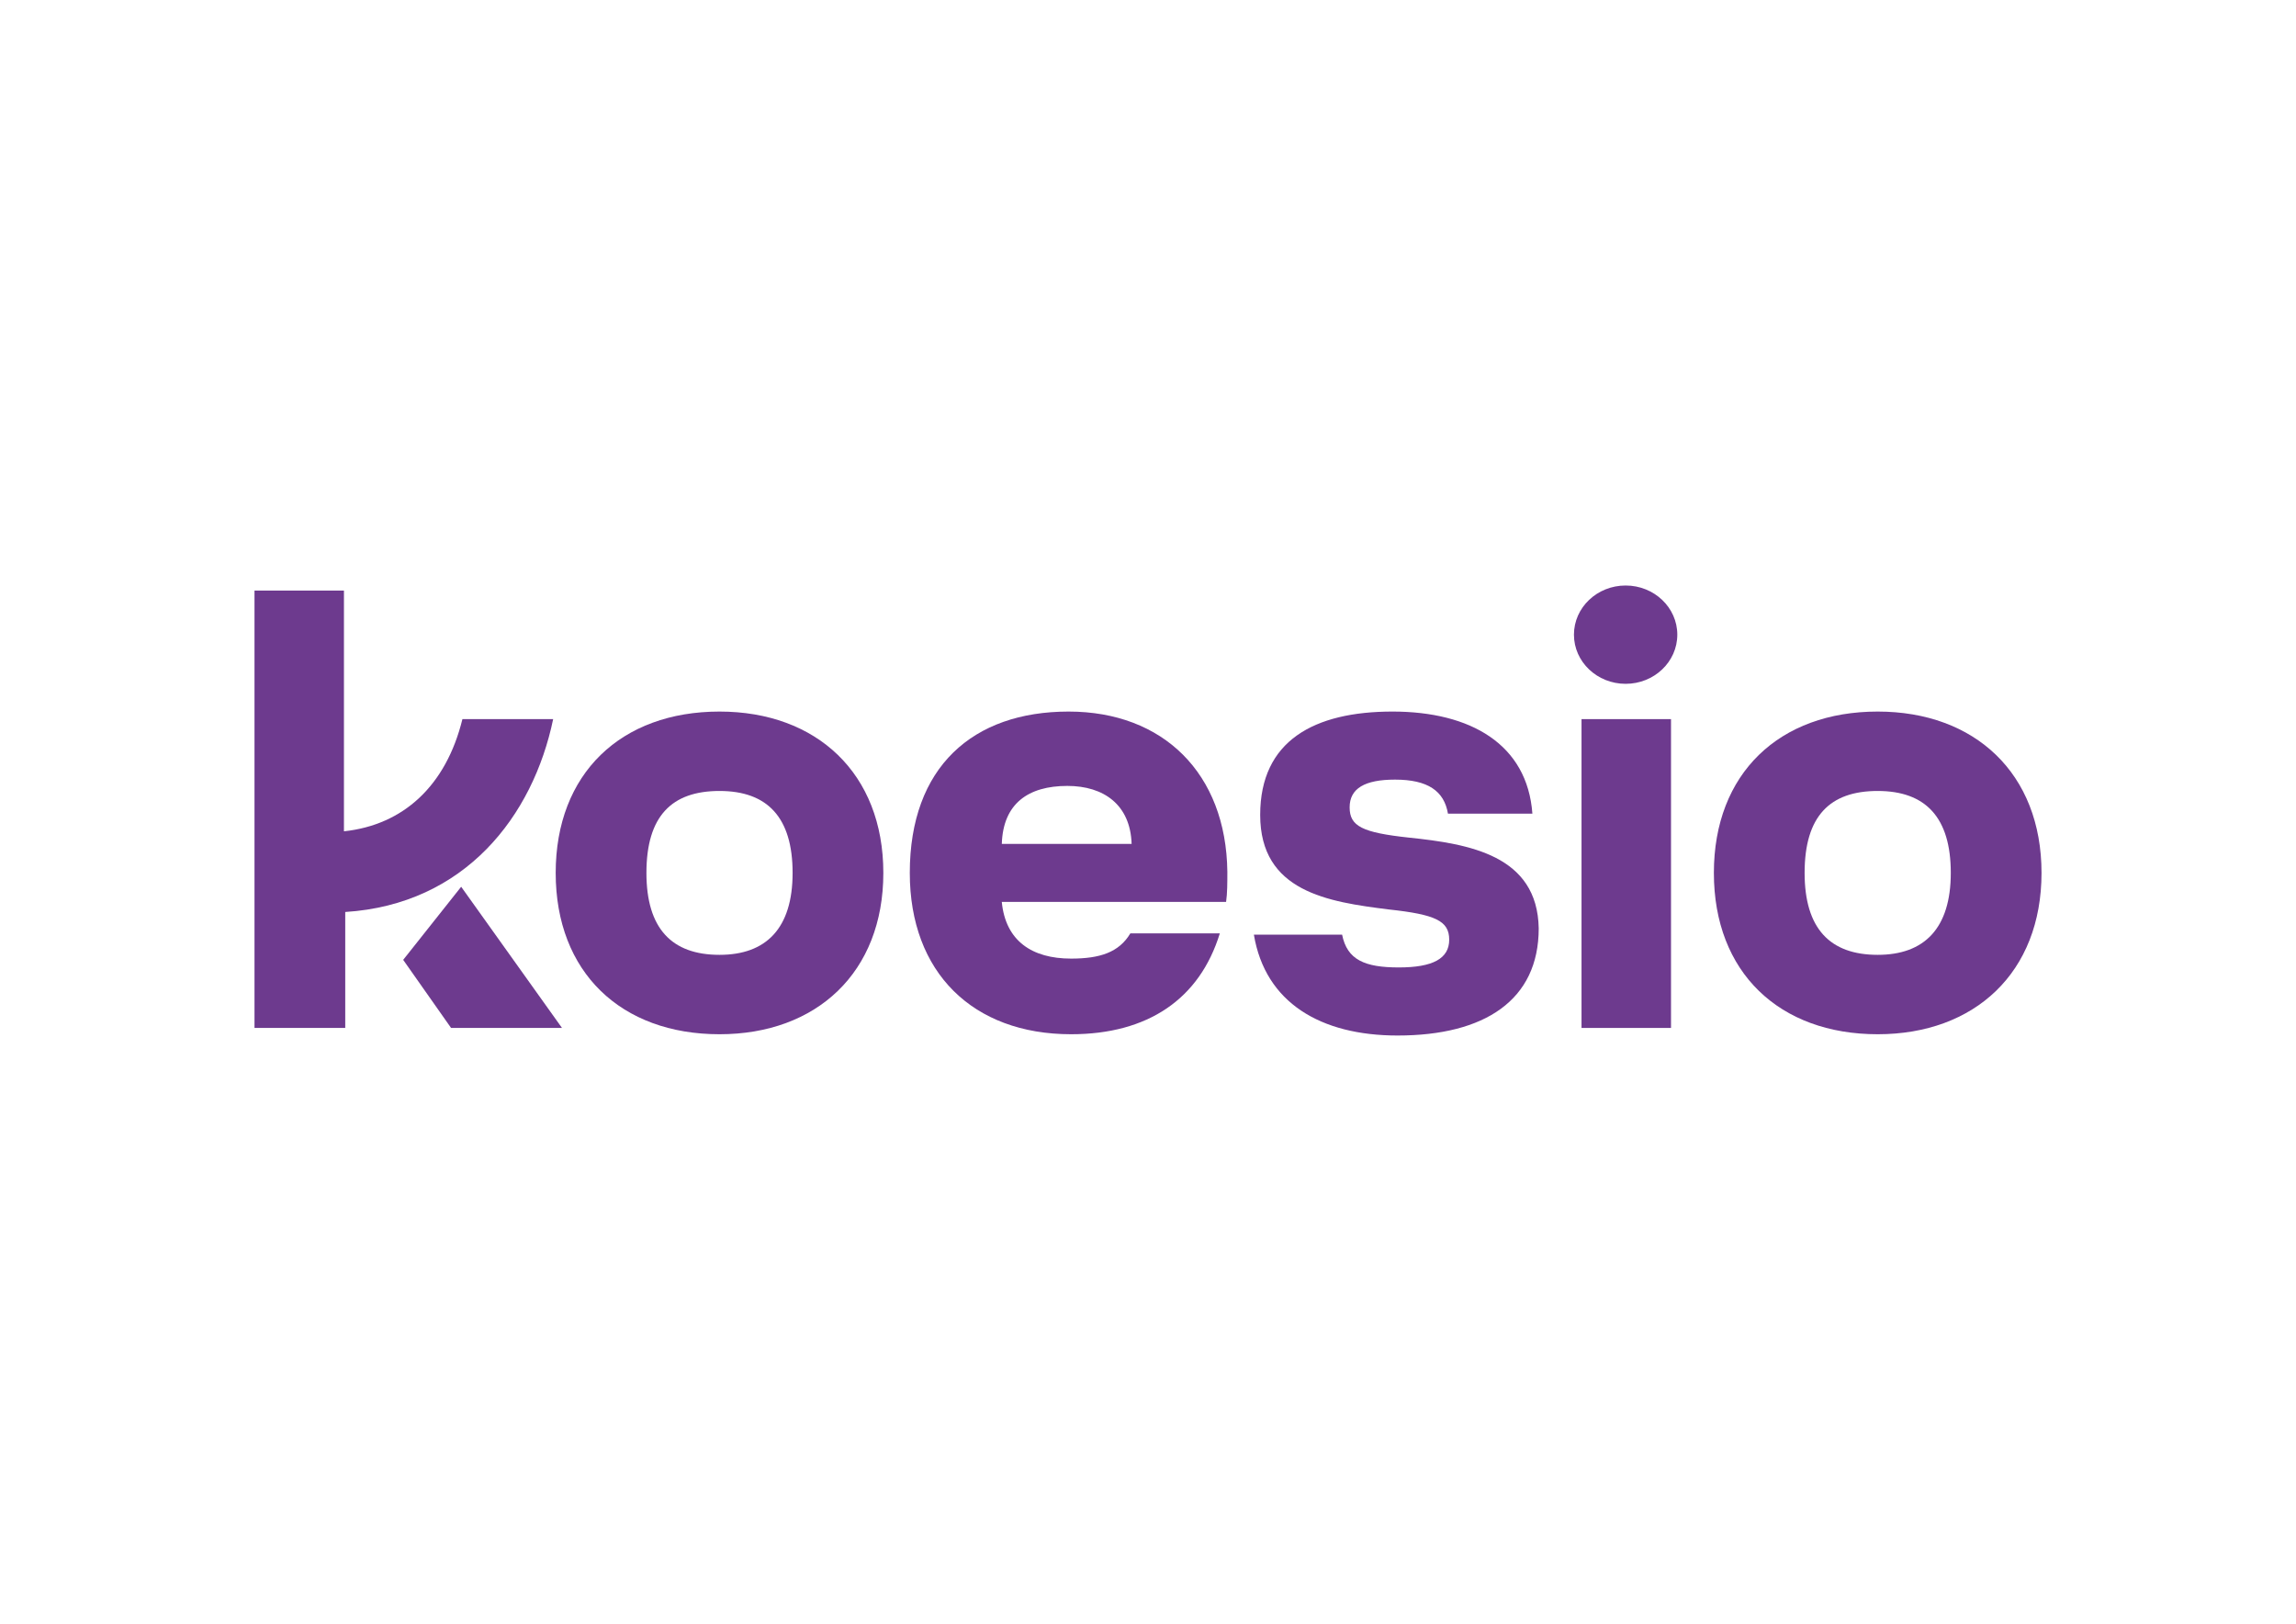
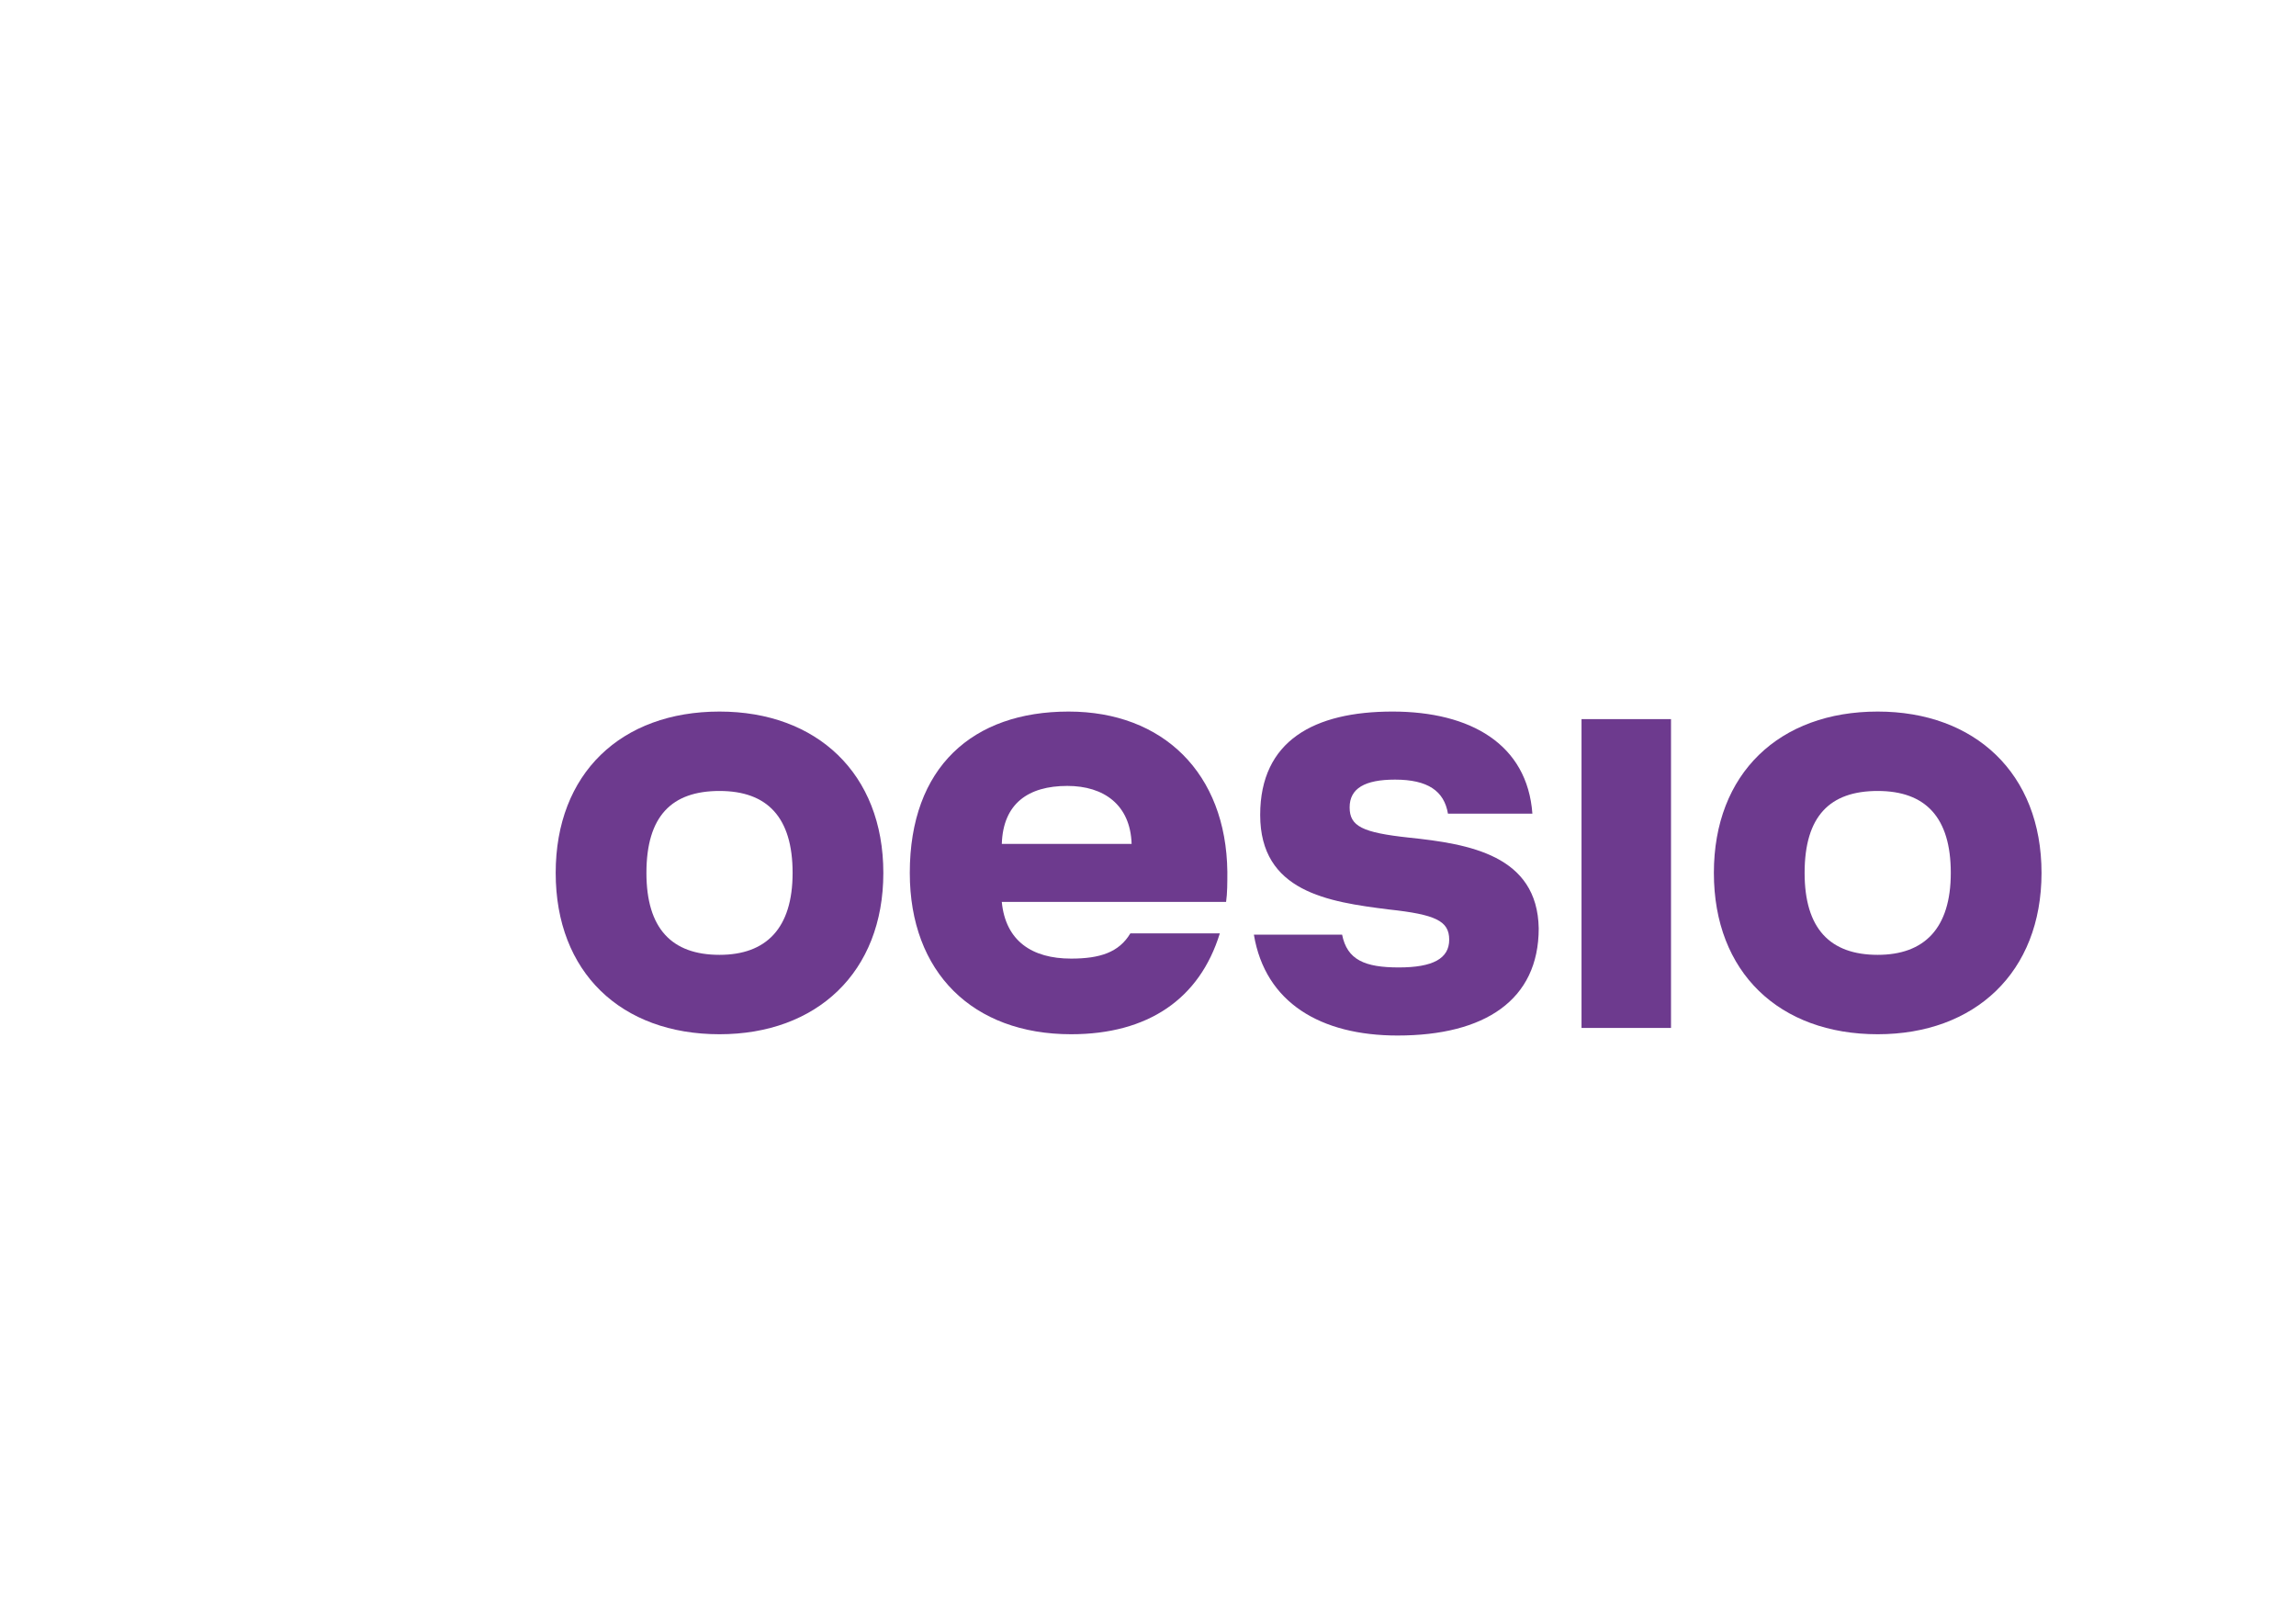
<svg xmlns="http://www.w3.org/2000/svg" version="1.0" id="katman_1" x="0px" y="0px" viewBox="0 0 841.89 595.28" style="enable-background:new 0 0 841.89 595.28;" xml:space="preserve">
  <style type="text/css">
	.st0{fill:#6D3A8E;}
</style>
  <g>
-     <ellipse class="st0" cx="596.08" cy="232.68" rx="18.95" ry="18.02" />
    <path class="st0" d="M263.83,260.87c-36.04,0-60.07,22.64-60.07,59.15s24.03,59.15,60.07,59.15c35.58,0,60.07-22.64,60.07-59.15   S299.41,260.87,263.83,260.87z M263.83,350.06c-17.56,0-26.8-9.7-26.8-30.04c0-20.79,9.24-30.04,26.8-30.04s26.8,9.7,26.8,30.04   S280.93,350.06,263.83,350.06z" />
-     <path class="st0" d="M202.83,263.64h-33.27c-6.01,24.49-21.72,38.82-43.44,41.13v-88.26H93.32v160.35h33.27v-42.51   C170.49,331.57,195.44,299.22,202.83,263.64z" />
-     <polygon class="st0" points="147.84,351.9 165.4,376.86 206.07,376.86 169.1,325.1  " />
    <rect x="579.91" y="263.64" class="st0" width="32.81" height="113.22" />
    <path class="st0" d="M516.6,307.08c-17.1-1.85-21.72-4.16-21.72-11.09s5.55-10.17,16.64-10.17c12.01,0,18.02,4.16,19.41,12.48   h30.96c-1.85-25.42-22.64-37.43-51.29-37.43s-48.52,10.63-48.52,37.89c0,28.19,24.95,31.89,47.13,34.66   c17.1,1.85,22.18,4.16,22.18,11.09s-6.01,10.17-18.48,10.17s-18.95-2.77-20.79-12.01h-32.35c4.16,24.95,24.49,36.97,52.68,36.97   c31.89,0,51.76-12.94,51.76-39.28C563.74,313.55,538.78,309.39,516.6,307.08z" />
    <path class="st0" d="M688.51,260.87c-36.04,0-60.07,22.64-60.07,59.15s24.03,59.15,60.07,59.15c35.58,0,60.07-22.64,60.07-59.15   S724.09,260.87,688.51,260.87z M688.51,350.06c-17.56,0-26.8-9.7-26.8-30.04c0-20.79,9.24-30.04,26.8-30.04   c17.56,0,26.8,9.7,26.8,30.04S705.6,350.06,688.51,350.06z" />
    <path class="st0" d="M391.83,260.87c-35.12,0-58.23,20.33-58.23,59.15c0,36.51,23.11,59.15,59.15,59.15   c28.19,0,47.13-12.94,54.53-36.97h-32.81c-4.16,6.93-11.09,9.24-21.72,9.24c-14.33,0-24.03-6.47-25.42-20.79h82.25   c0.46-3.23,0.46-6.93,0.46-11.09C449.6,283.51,426.49,260.87,391.83,260.87z M367.34,309.39c0.46-14.79,9.7-21.26,24.03-21.26   c13.4,0,23.11,6.93,23.57,21.26H367.34z" />
  </g>
</svg>